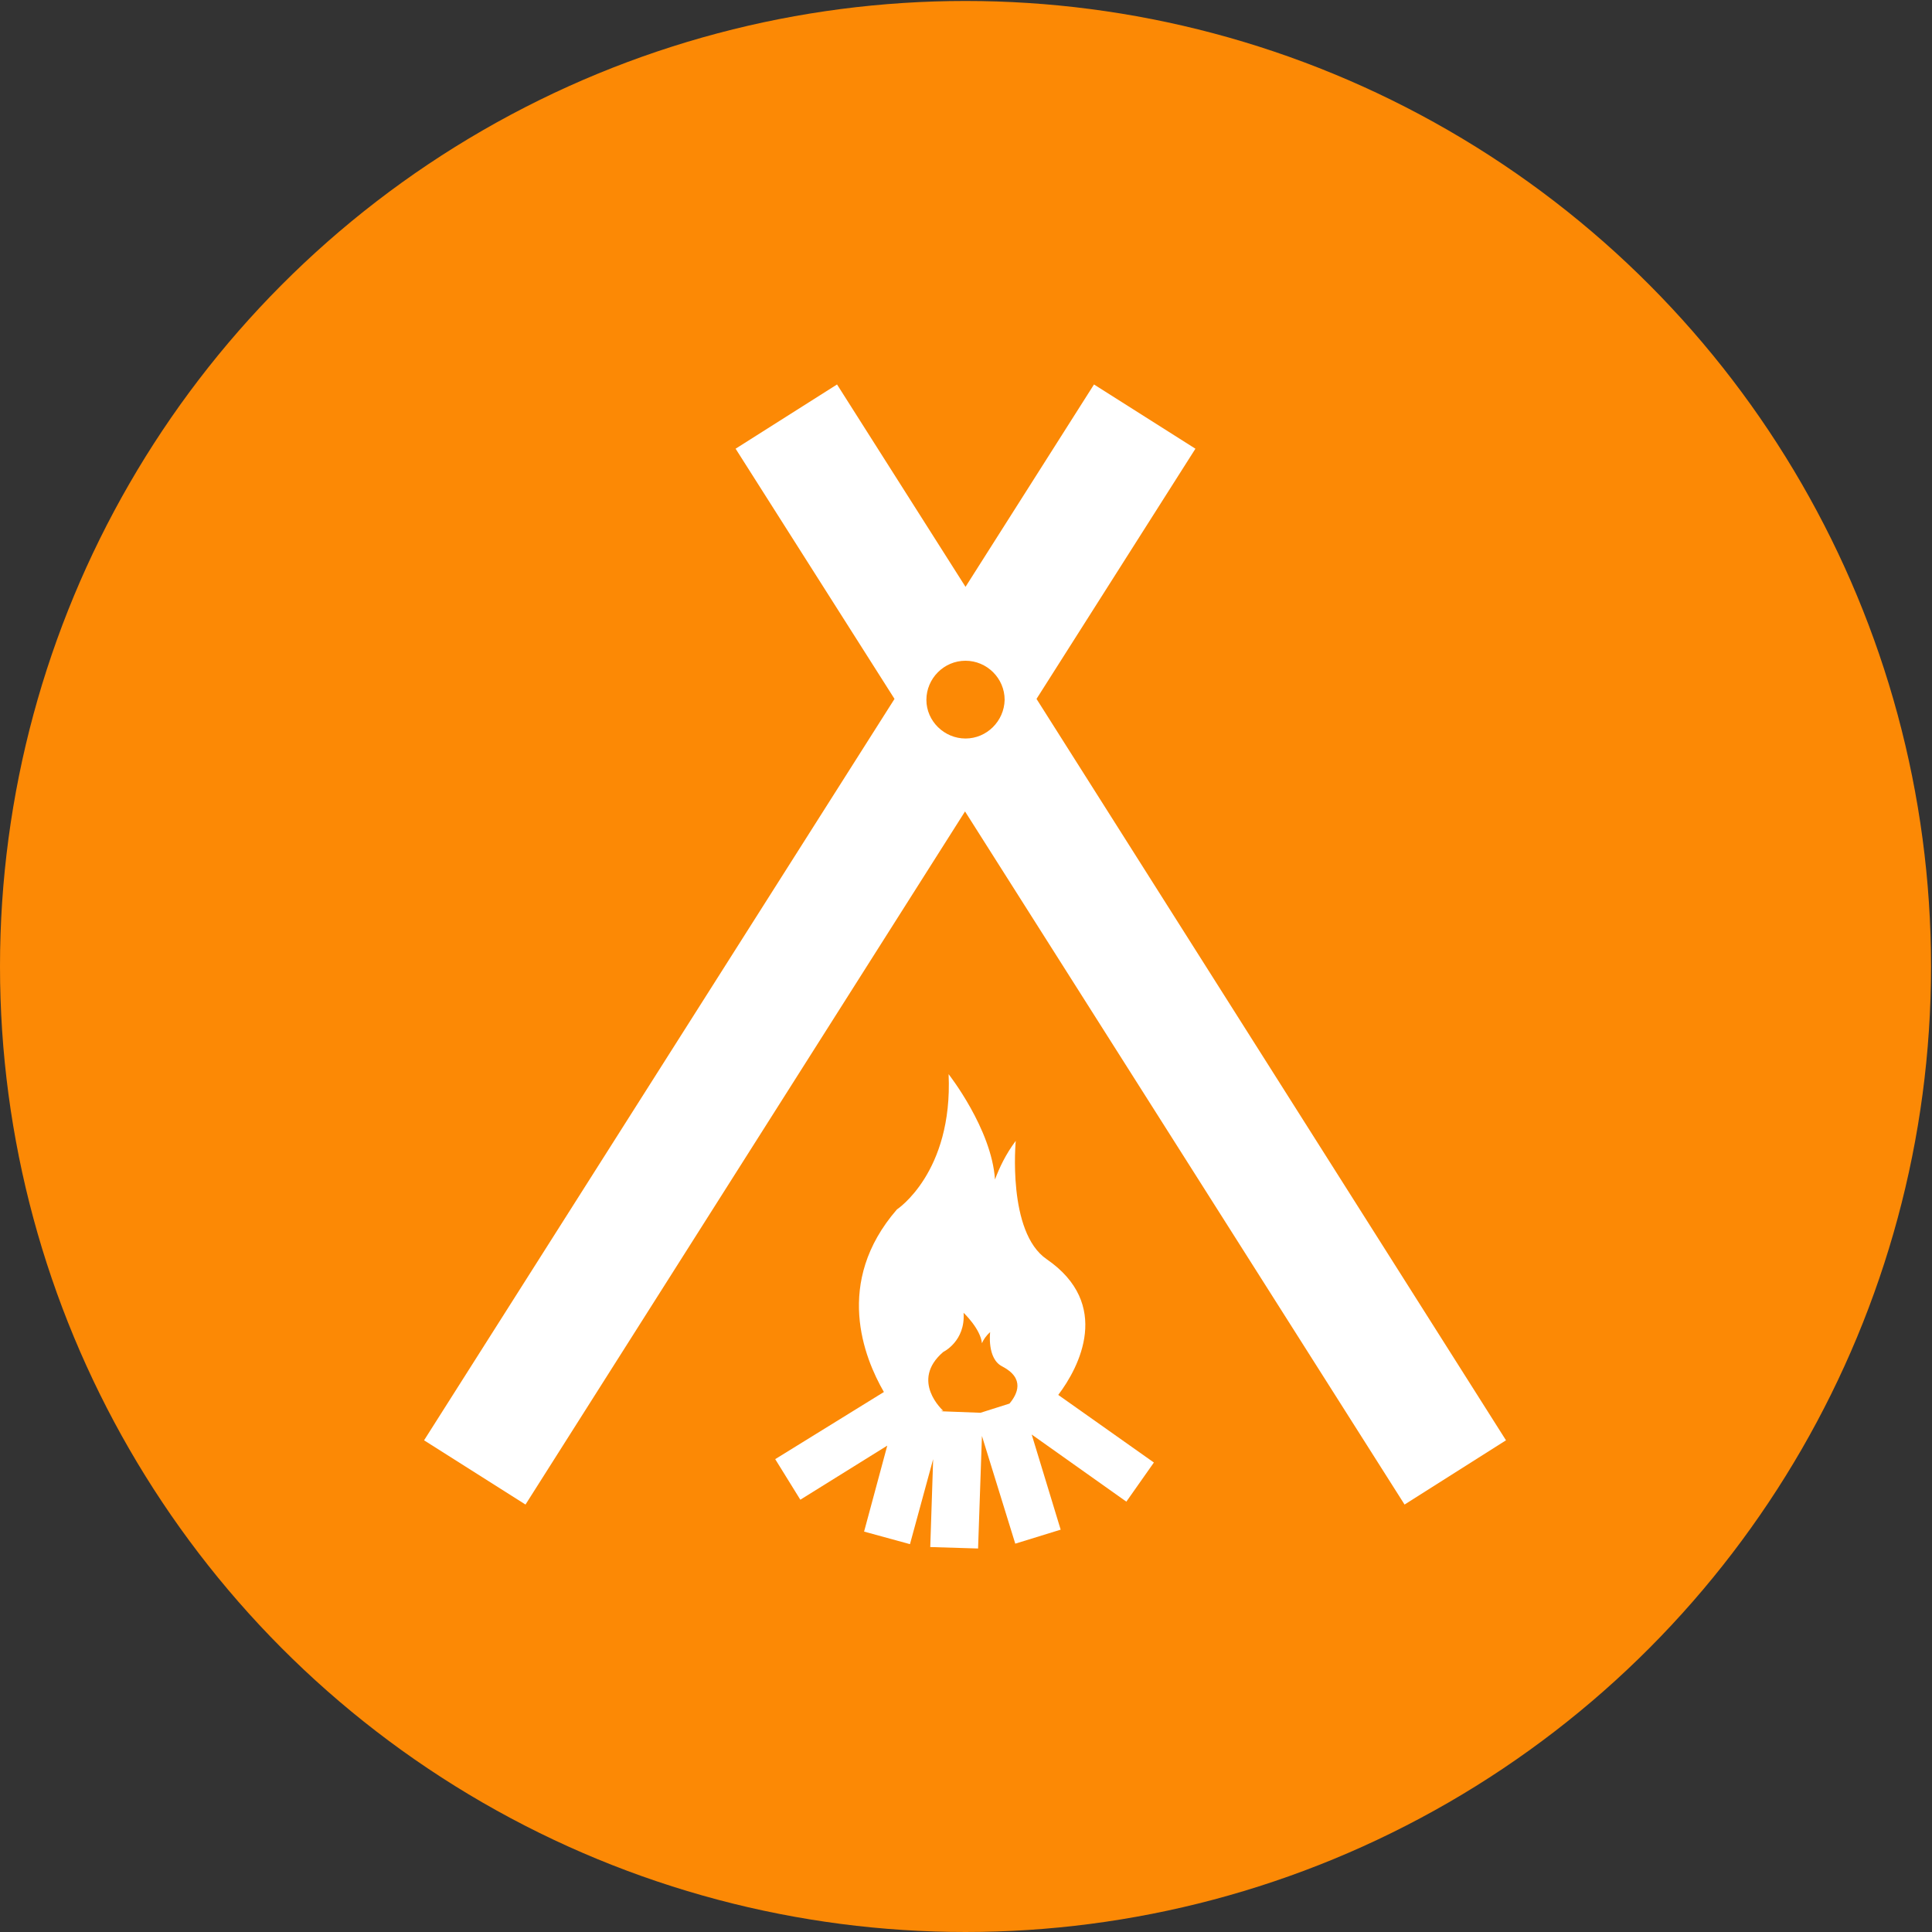
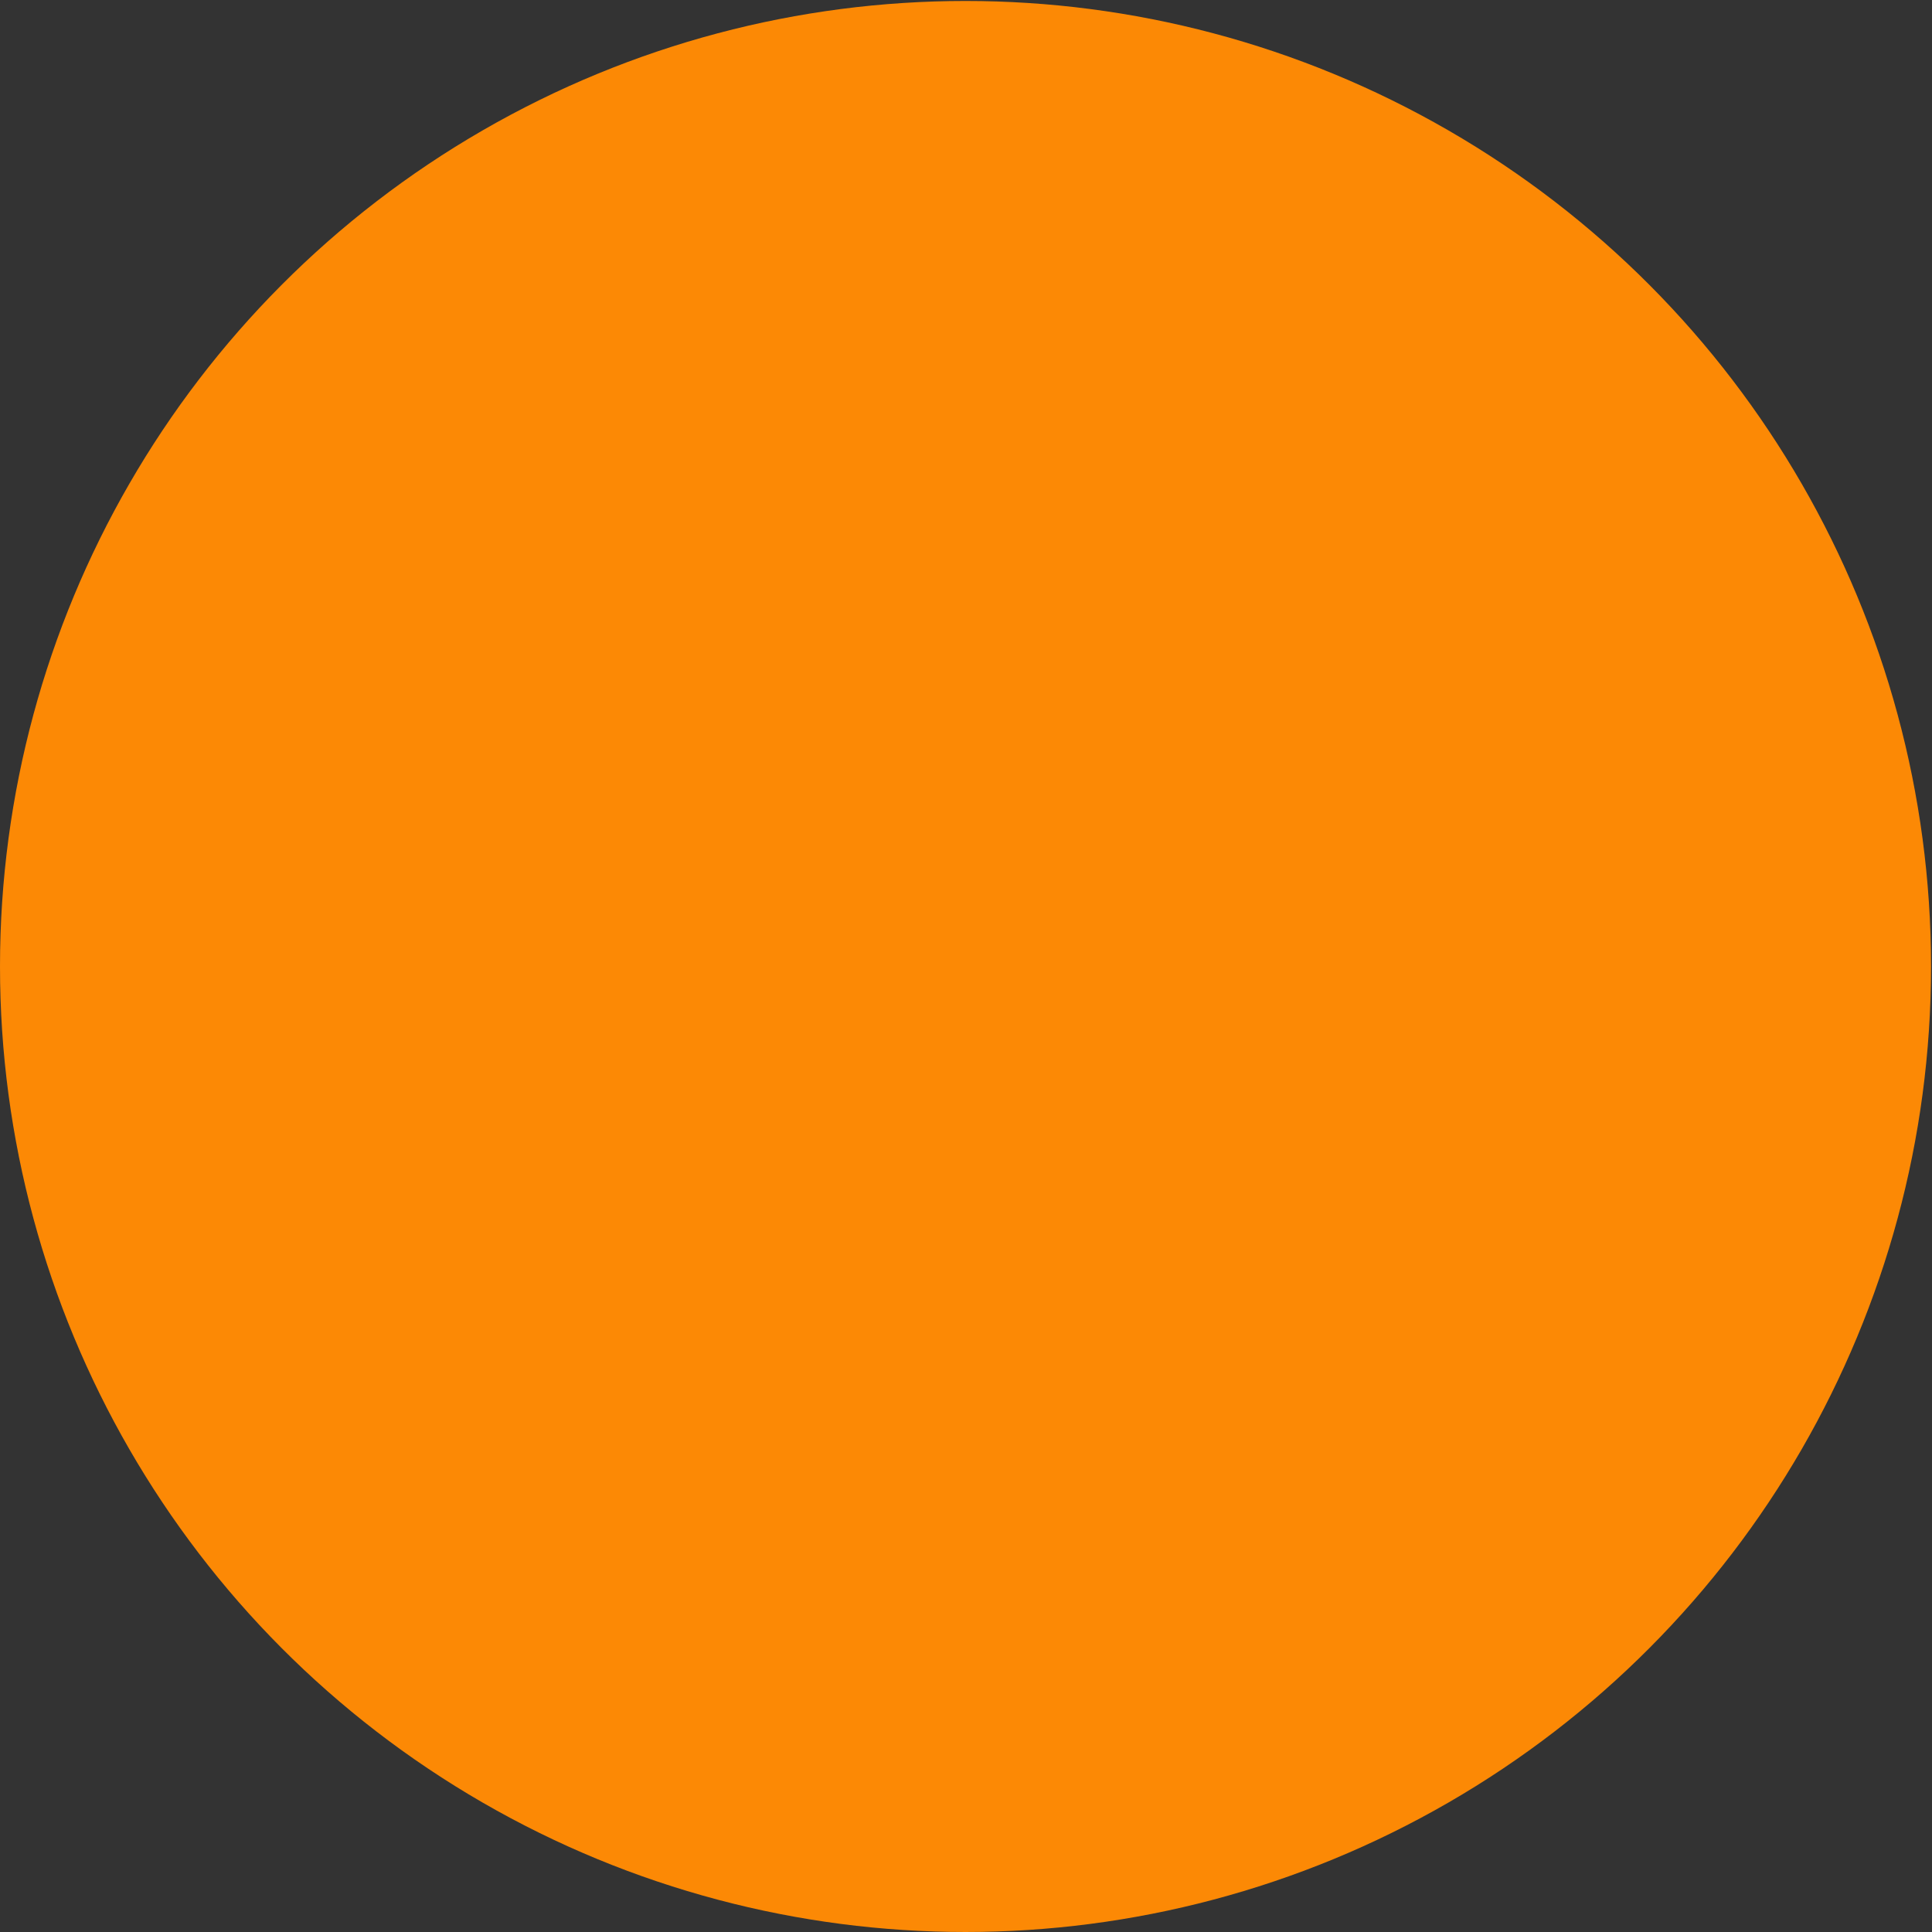
<svg xmlns="http://www.w3.org/2000/svg" version="1.1" id="Ebene_1" x="0px" y="0px" viewBox="0 0 400 400" style="enable-background:new 0 0 400 400;" xml:space="preserve">
  <rect x="0" y="0" width="400" height="400" fill="#333333" stroke="none" />
  <style type="text/css">
	.st0{fill:#FC8905;}
	.st1{fill:#FFFFFF;}
</style>
  <circle class="st0" cx="199.9" cy="200.1" r="199.9" />
  <g>
-     <path class="st1" d="M216.7,260.7c-8.2-5.6-6.4-24.5-6.4-24.5c-2.1,2.8-3.4,5.6-4.3,8c-0.7-10.5-9.6-21.8-9.6-21.8   c0.9,20.4-10.7,28-10.7,28c-13.1,15.1-6.8,30.7-2.7,37.8l-22.5,13.9l5.2,8.4l18-11.2l-4.8,17.8l9.5,2.6l4.8-17.6l-0.6,18.2l9.9,0.3   l0.8-23.3l6.9,22.3l9.4-2.9l-6-19.7l19.6,13.9l5.7-8.1l-19.8-14C223.5,283,230.2,270,216.7,260.7z M203,292.5l-7.9-0.3l-0.3-0.1   h0.5c0,0-7-6.2,0-12.2c0,0,4.6-2.2,4.2-8.1c0,0,3.5,3.3,3.8,6.3c0.3-0.7,0.8-1.5,1.7-2.3c0,0-0.7,5.5,2.5,7.1   c4.8,2.5,3.1,5.8,1.5,7.7L203,292.5z M212.2,292.2L212.2,292.2L212.2,292.2L212.2,292.2z" />
-     <path class="st1" d="M214.6,144.7l32.9-51.8l-21-13.3l-26.6,41.9l-26.6-41.9l-21,13.3l32.9,51.8L87.8,298.2l21,13.3l91-143.5   l91,143.5l21-13.3L214.6,144.7z M199.9,152.9c-4.4,0-8.1-3.6-8.1-8c0-4.4,3.6-8.1,8.1-8.1c4.4,0,8.1,3.6,8.1,8.1   C207.9,149.3,204.3,152.9,199.9,152.9z" />
-   </g>
+     </g>
</svg>